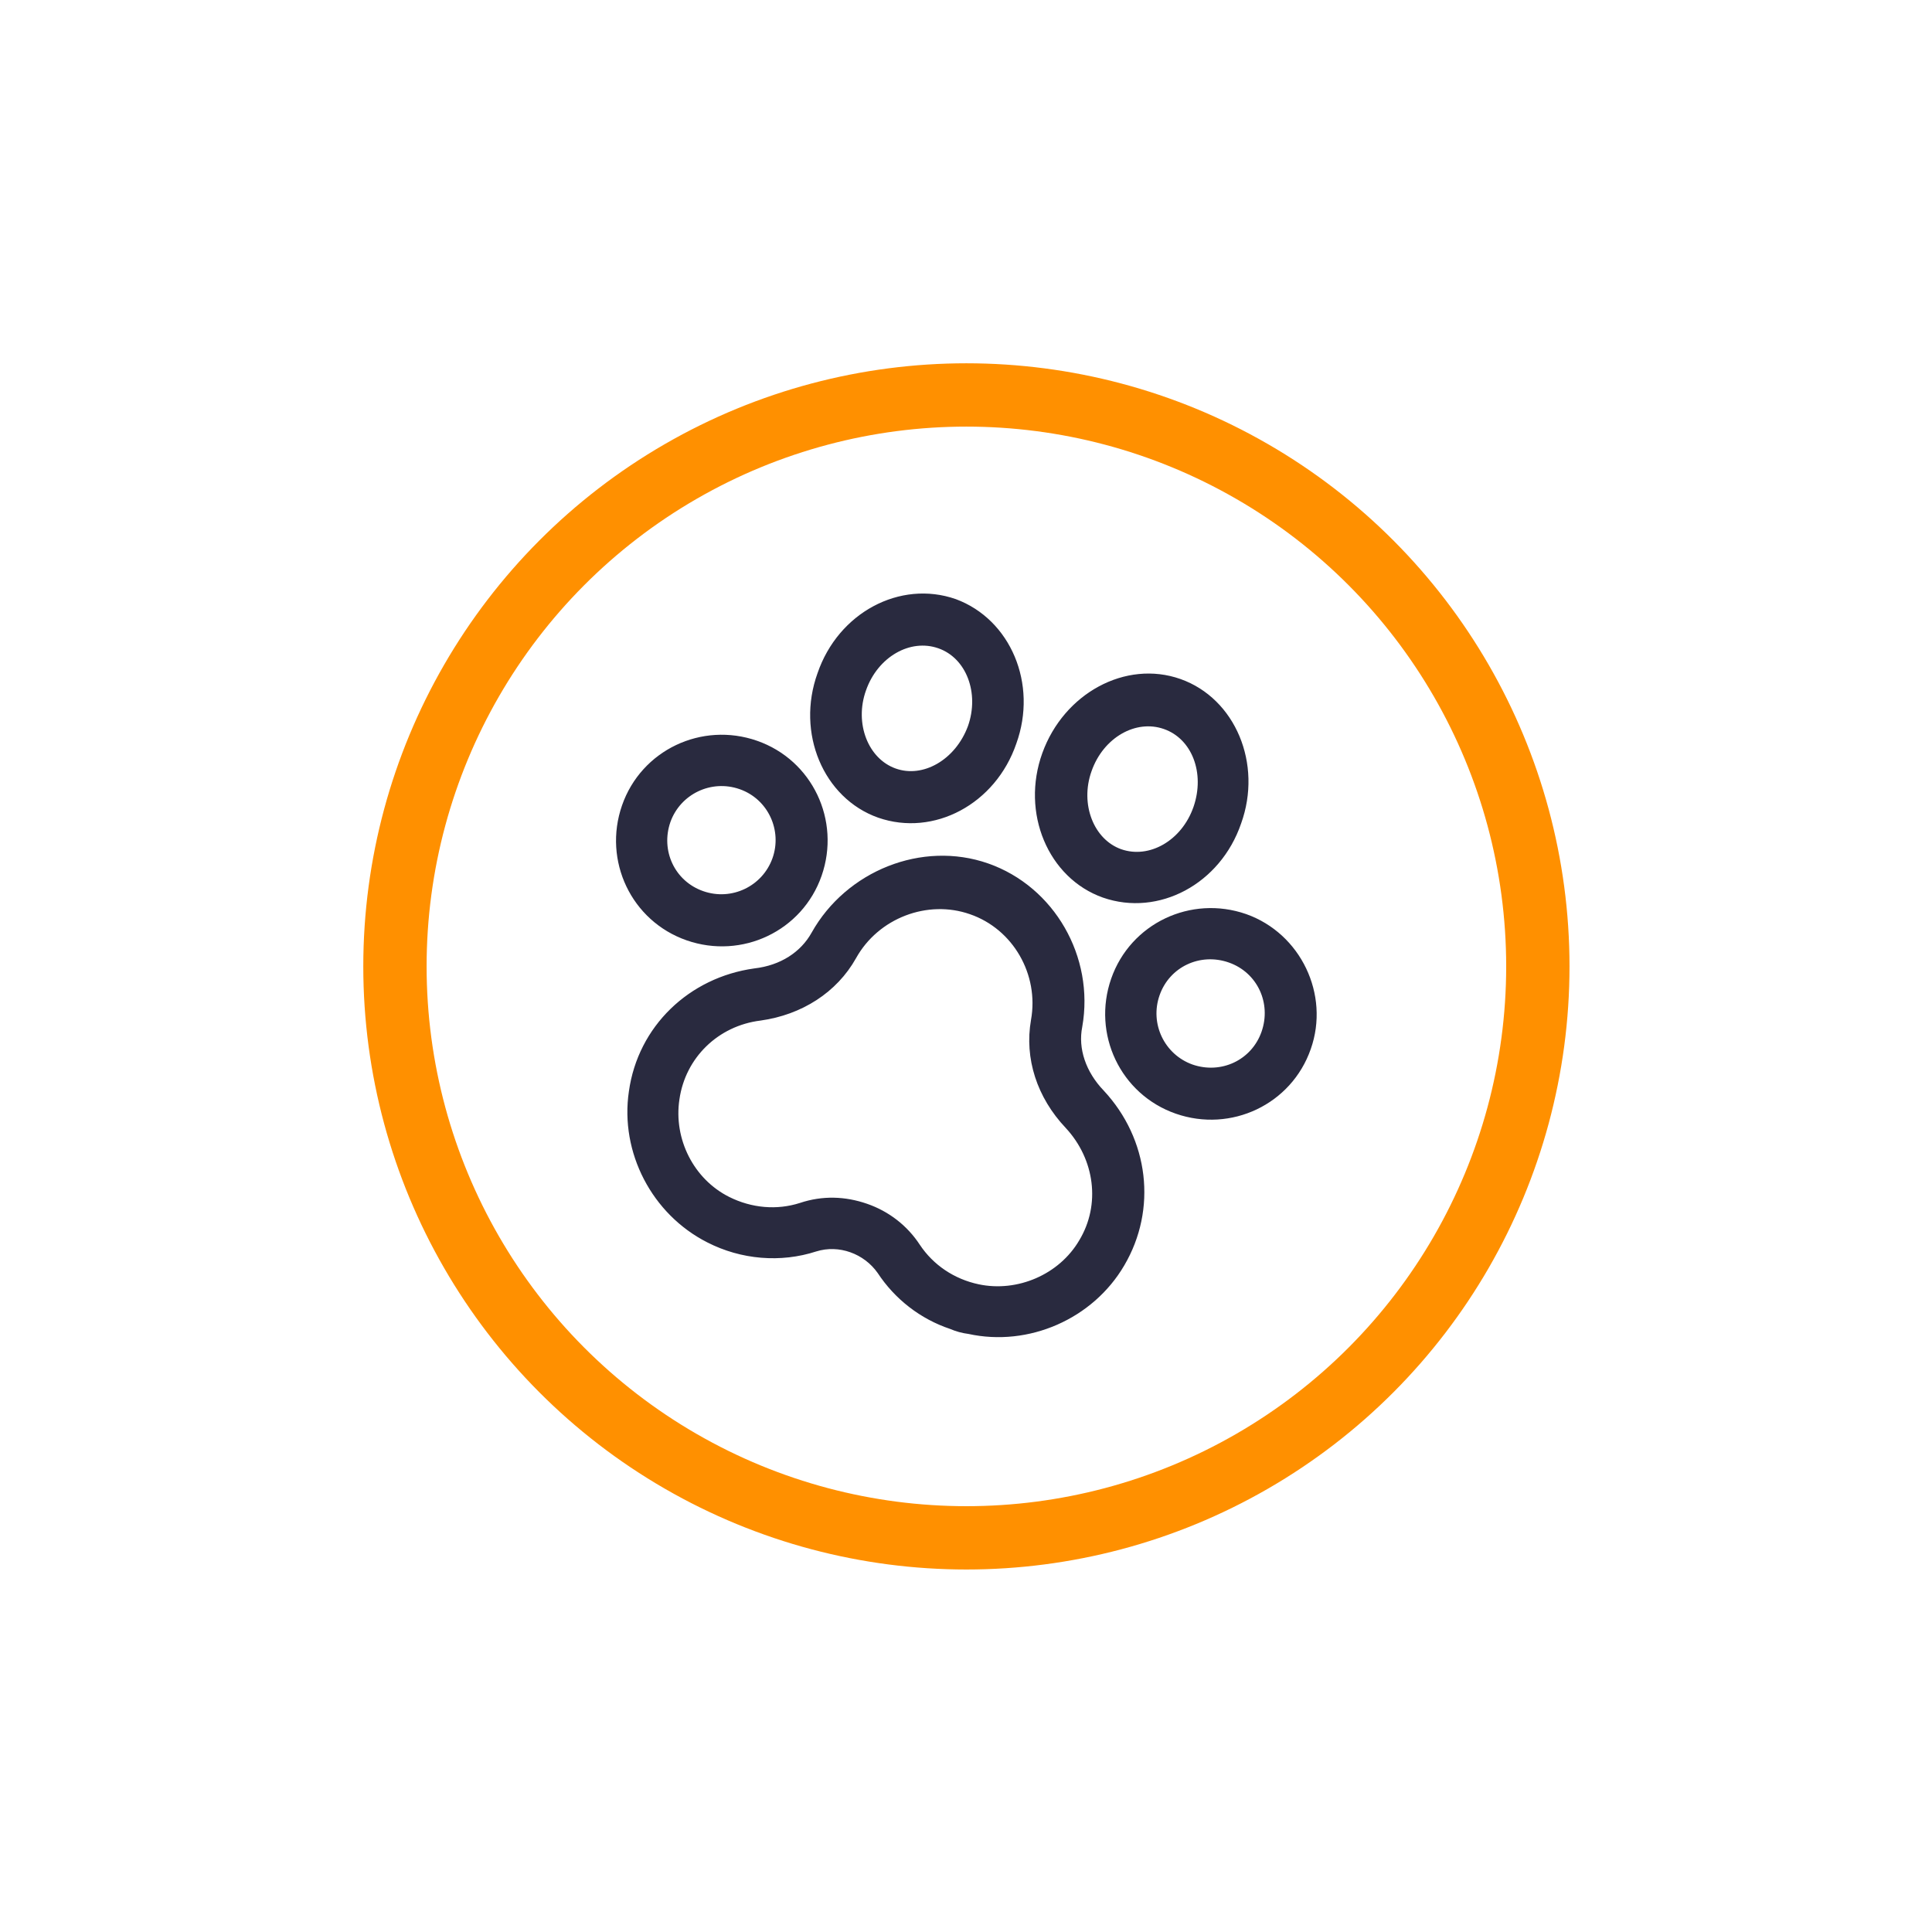
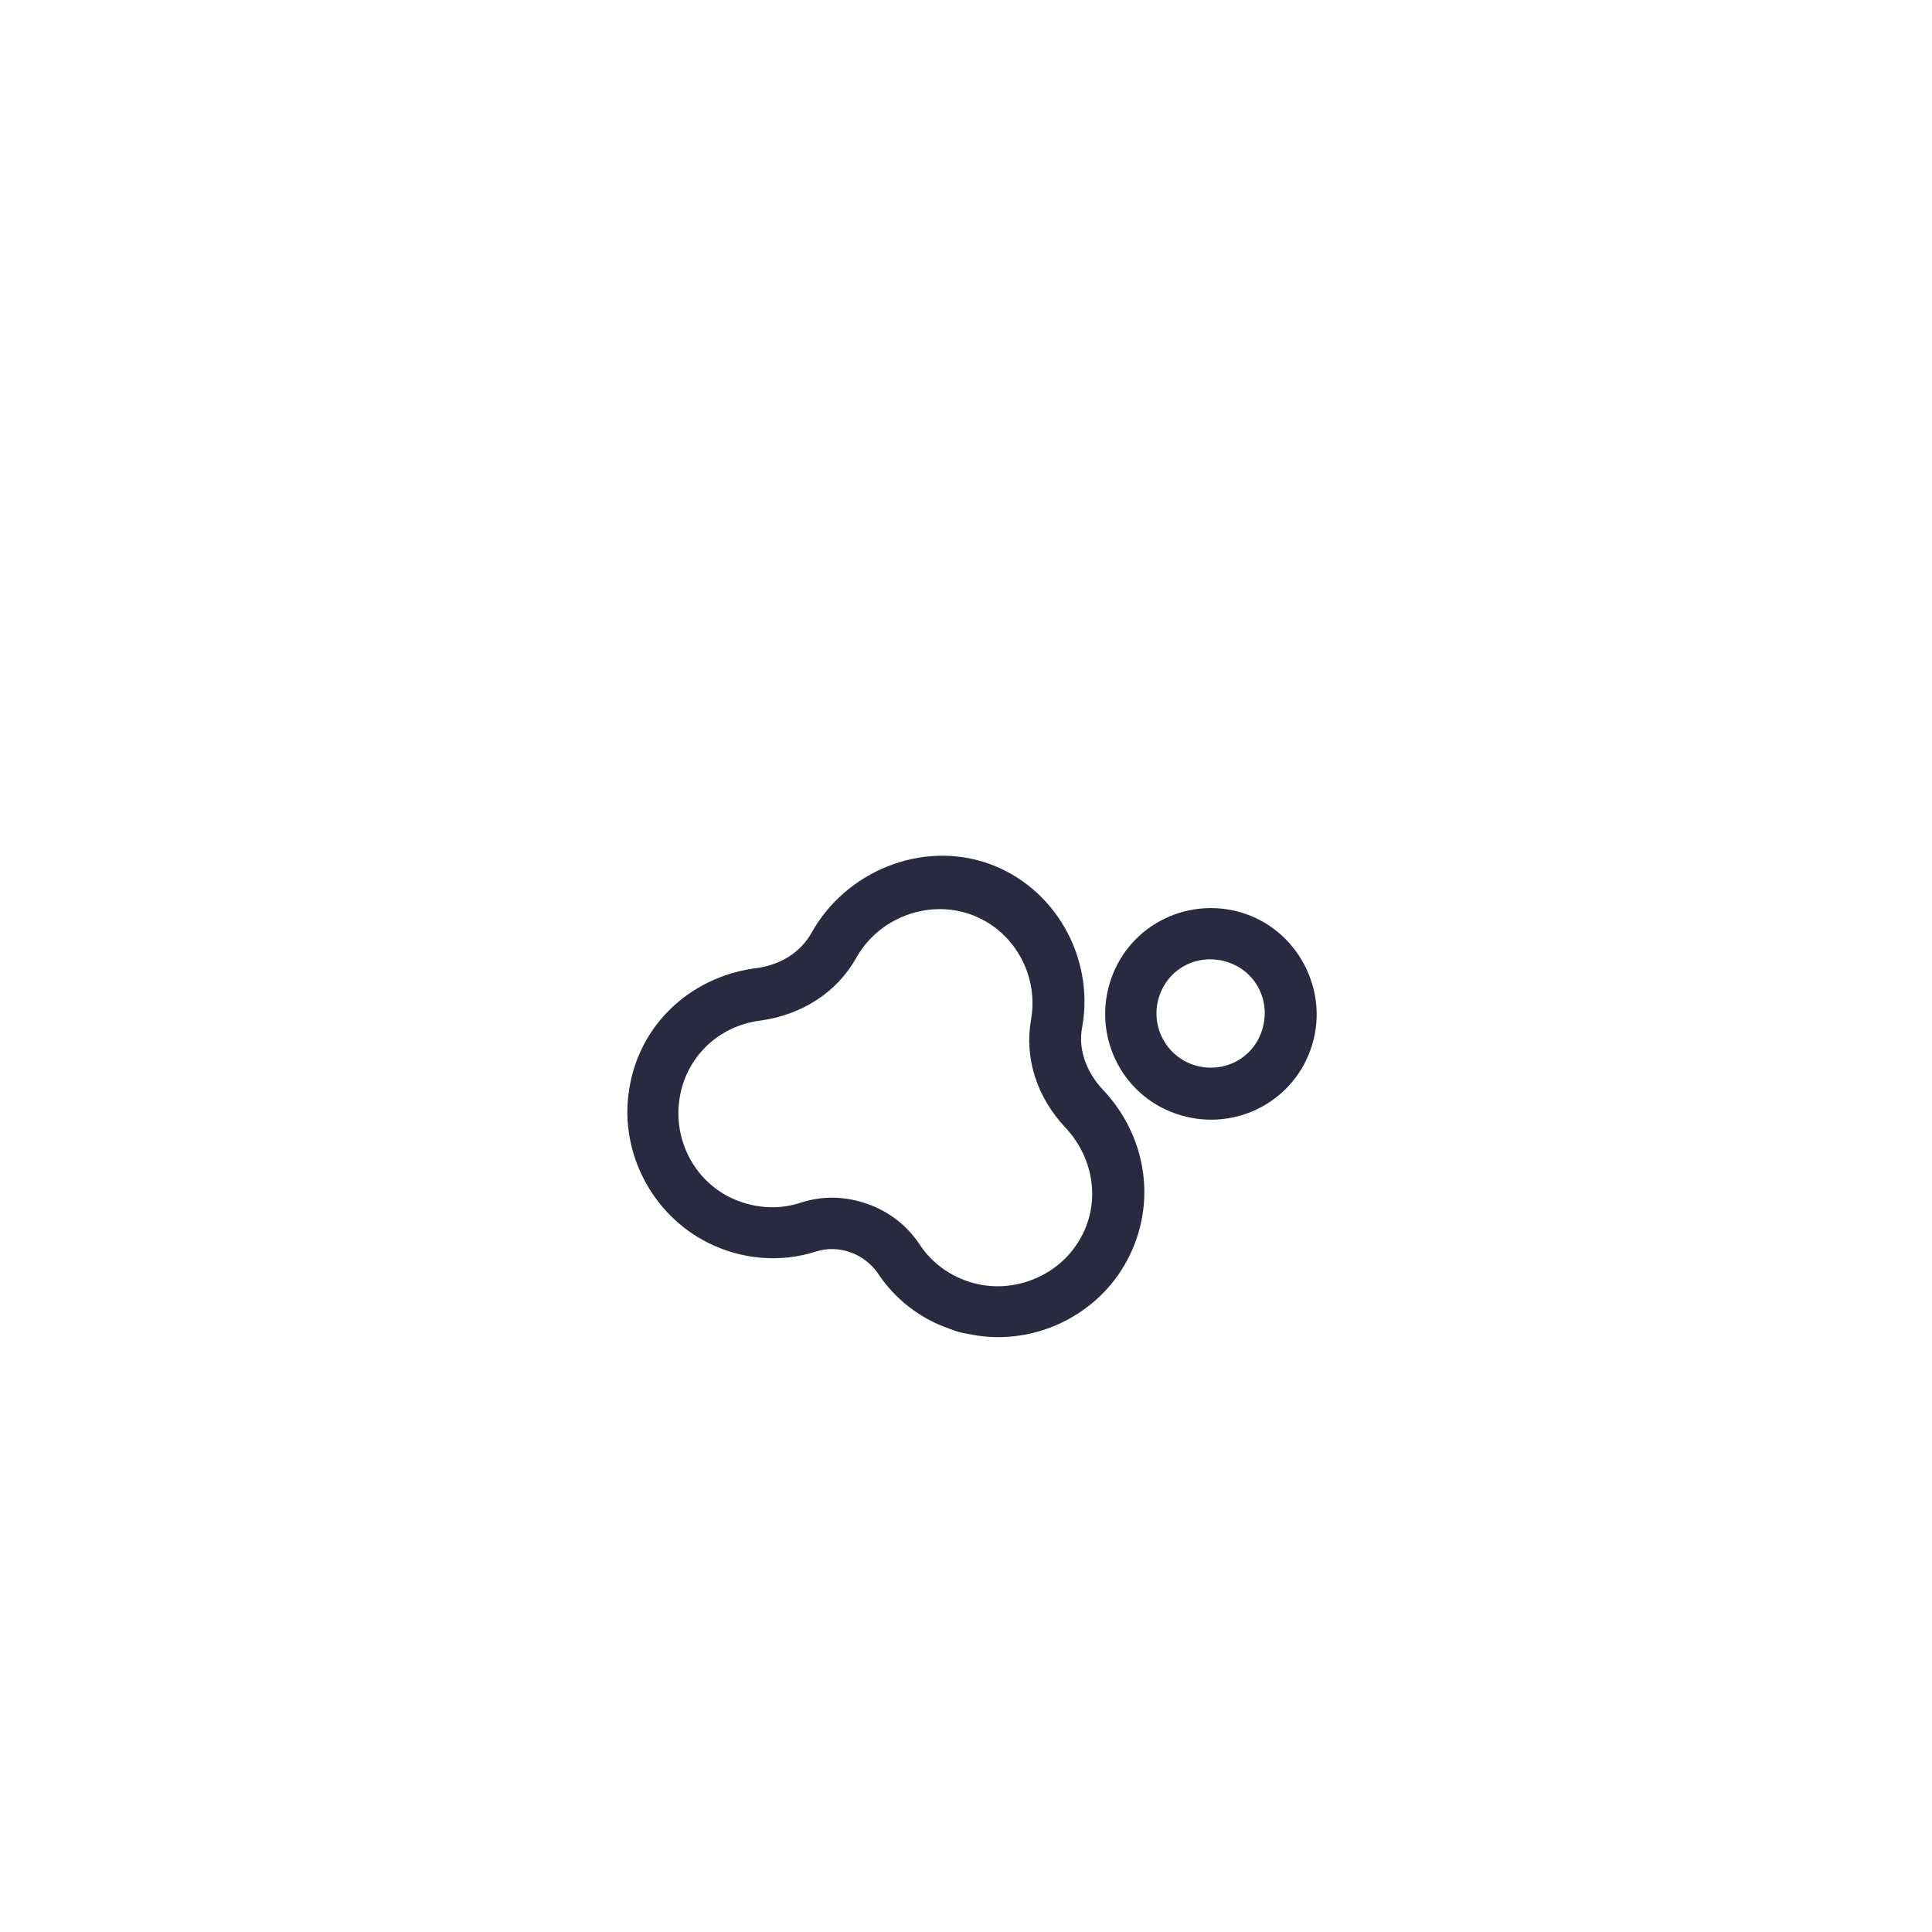
<svg xmlns="http://www.w3.org/2000/svg" version="1.1" id="Layer_1" x="0px" y="0px" viewBox="0 0 244.1 244.1" style="enable-background:new 0 0 244.1 244.1;" xml:space="preserve">
  <style type="text/css">
	.st0{fill:#292A3F;}
	.st1{fill:#292A3F;stroke:#292A3F;stroke-width:2;stroke-miterlimit:10;}
	.st2{fill:#FF9000;}
	.st3{fill:none;}
	.st4{fill:#FFFFFF;}
	.st5{fill:#FF9000;stroke:#FF9000;stroke-width:1.5;stroke-miterlimit:10;}
	.st6{fill:#292A3F;stroke:#292A3F;stroke-width:1.5;stroke-miterlimit:10;}
	.st7{fill:none;stroke:#FF9000;stroke-width:8;stroke-miterlimit:10;}
	.st8{fill:#FF9000;stroke:#FF9000;stroke-width:0.5;stroke-miterlimit:10;}
	.st9{fill:#FF9000;stroke:#FF9000;stroke-width:2;stroke-miterlimit:10;}
	.st10{fill:#FF9000;stroke:#FF9000;stroke-width:3;stroke-miterlimit:10;}
	.st11{fill:#FF9000;stroke:#FF9000;stroke-miterlimit:10;}
</style>
  <g>
-     <path class="st6" d="M79.3,102c-2.3,6.6,1.1,13.8,7.7,16.1s13.8-1.1,16.1-7.7c2.3-6.6-1.1-13.8-7.7-16.1   C88.8,92,81.6,95.4,79.3,102z M98.3,108.7c-1.4,3.9-5.7,6-9.7,4.6s-6-5.7-4.6-9.7c1.4-3.9,5.7-6,9.7-4.6S99.7,104.8,98.3,108.7z" />
-     <path class="st6" d="M120.5,76.4c-6.6-2.3-14,1.6-16.5,8.9c-2.6,7.2,0.7,15,7.2,17.3c6.6,2.3,14-1.6,16.5-8.9   C130.3,86.5,127,78.8,120.5,76.4z M112.9,97.8c-3.9-1.4-5.8-6.3-4.2-10.8c1.6-4.6,6.1-7.2,10.1-5.8s5.8,6.3,4.2,10.8   C121.3,96.6,116.8,99.2,112.9,97.8z" />
-     <path class="st6" d="M132.4,95.4c-2.6,7.2,0.7,15,7.2,17.3c6.6,2.3,14-1.6,16.5-8.9c2.6-7.2-0.7-15-7.2-17.3   C142.4,84.2,135,88.2,132.4,95.4z M151.5,102.2c-1.6,4.6-6.1,7.2-10.1,5.8c-3.9-1.4-5.8-6.3-4.2-10.8c1.6-4.6,6.1-7.2,10.1-5.8   S153.1,97.6,151.5,102.2z" />
    <path class="st6" d="M157.2,116.2c-6.6-2.3-13.8,1.1-16.1,7.7c-2.3,6.6,1.1,13.8,7.7,16.1s13.8-1.1,16.1-7.7   C167.2,125.8,163.7,118.5,157.2,116.2z M150.4,135.2c-3.9-1.4-6-5.7-4.6-9.7s5.7-6,9.7-4.6s6,5.7,4.6,9.7   C158.7,134.6,154.4,136.6,150.4,135.2z" />
    <path class="st6" d="M103.2,118.2c-1.5,2.7-4.3,4.5-7.8,4.9c-7.9,1.1-14.1,7-15.2,14.9c-1.1,7.4,2.8,14.9,9.5,18.3   c4.1,2.1,8.9,2.5,13.2,1.1c3.2-1,6.7,0.3,8.6,3c2.1,3.2,5.2,5.6,8.8,6.8c0.7,0.3,1.4,0.5,2.2,0.6c7.3,1.6,15.1-1.8,18.9-8.3   c4-6.8,3-15.3-2.5-21.2c-2.4-2.5-3.5-5.7-2.9-8.7c1.5-8.5-3.4-17-11.4-19.8S107.4,110.7,103.2,118.2z M131,129   c-0.8,4.6,0.7,9.3,4.2,13c3.9,4.2,4.7,10.3,1.8,15.1c-2.7,4.6-8.3,7-13.5,5.9c-3.3-0.7-6.1-2.6-7.9-5.3c-1.5-2.3-3.7-4-6.3-4.9   c-2.6-0.9-5.3-1-8-0.1c-3.1,1-6.5,0.7-9.5-0.8c-4.8-2.4-7.5-7.8-6.7-13.1c0.8-5.6,5.2-9.9,10.9-10.6c5-0.7,9.2-3.4,11.5-7.5   c3-5.4,9.6-7.9,15.3-5.9C128.6,116.8,132.1,122.9,131,129z" />
  </g>
-   <circle class="st7" cx="122.1" cy="122.1" r="72.2" />
</svg>